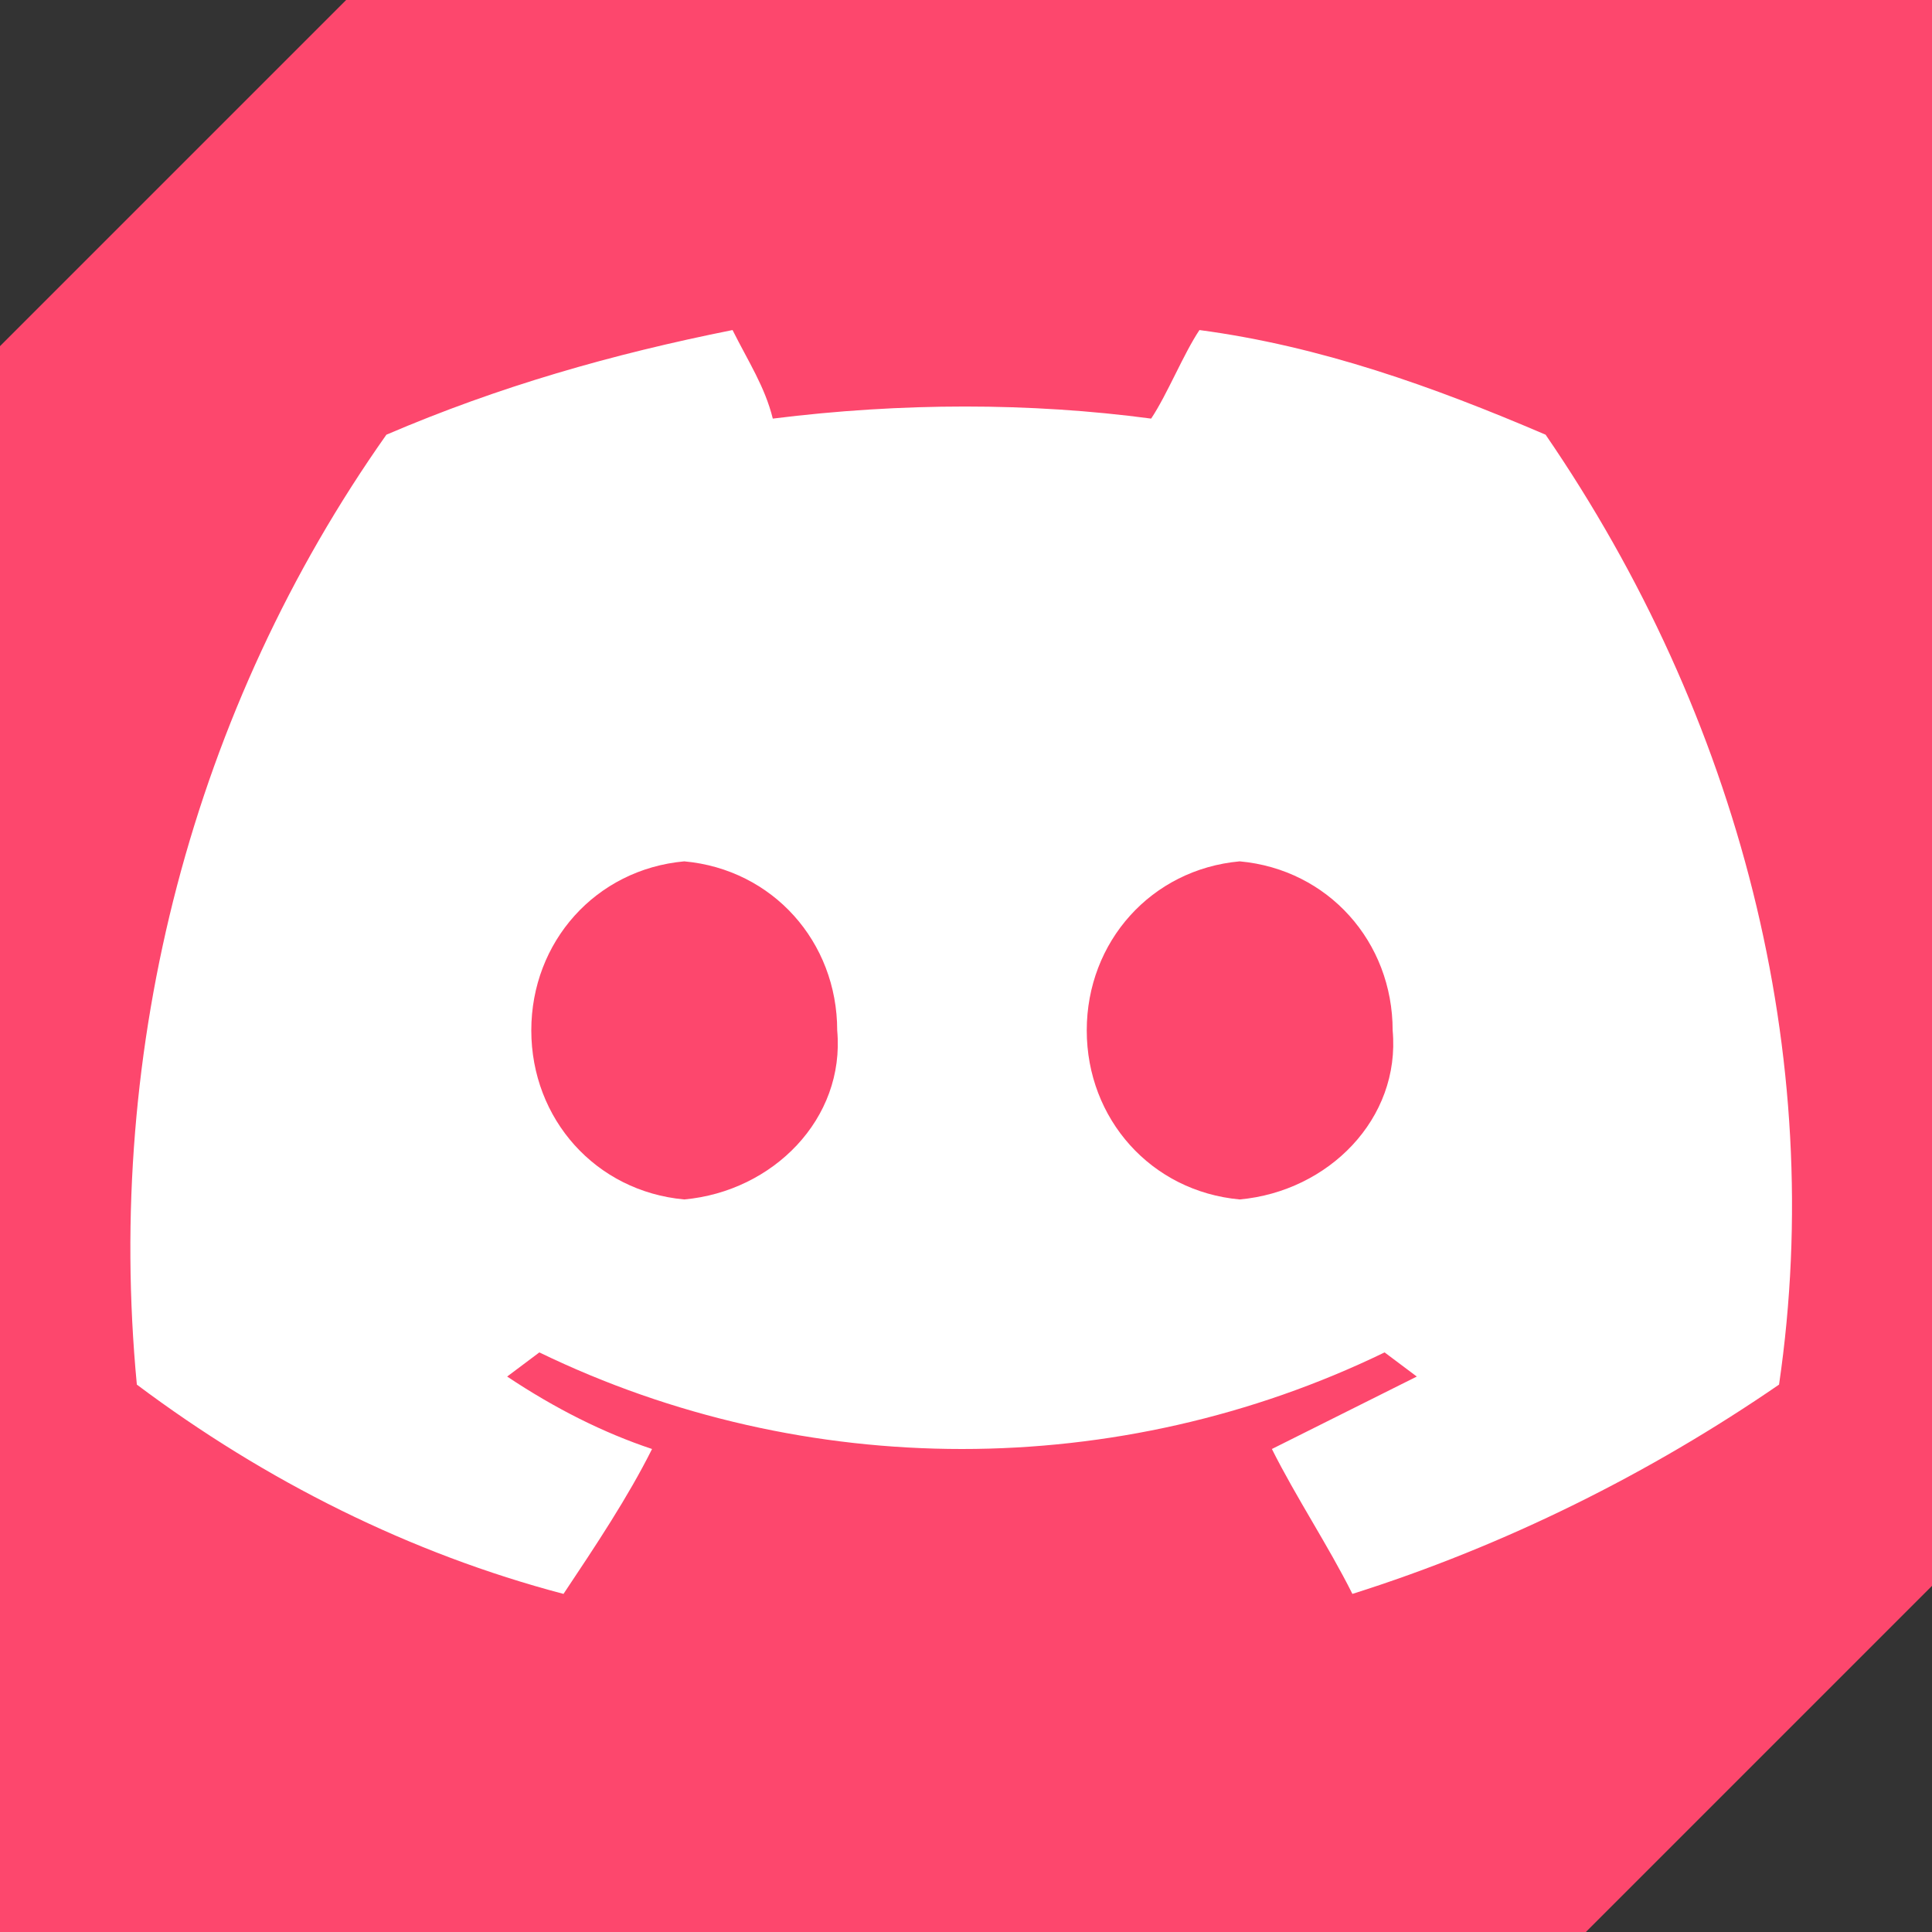
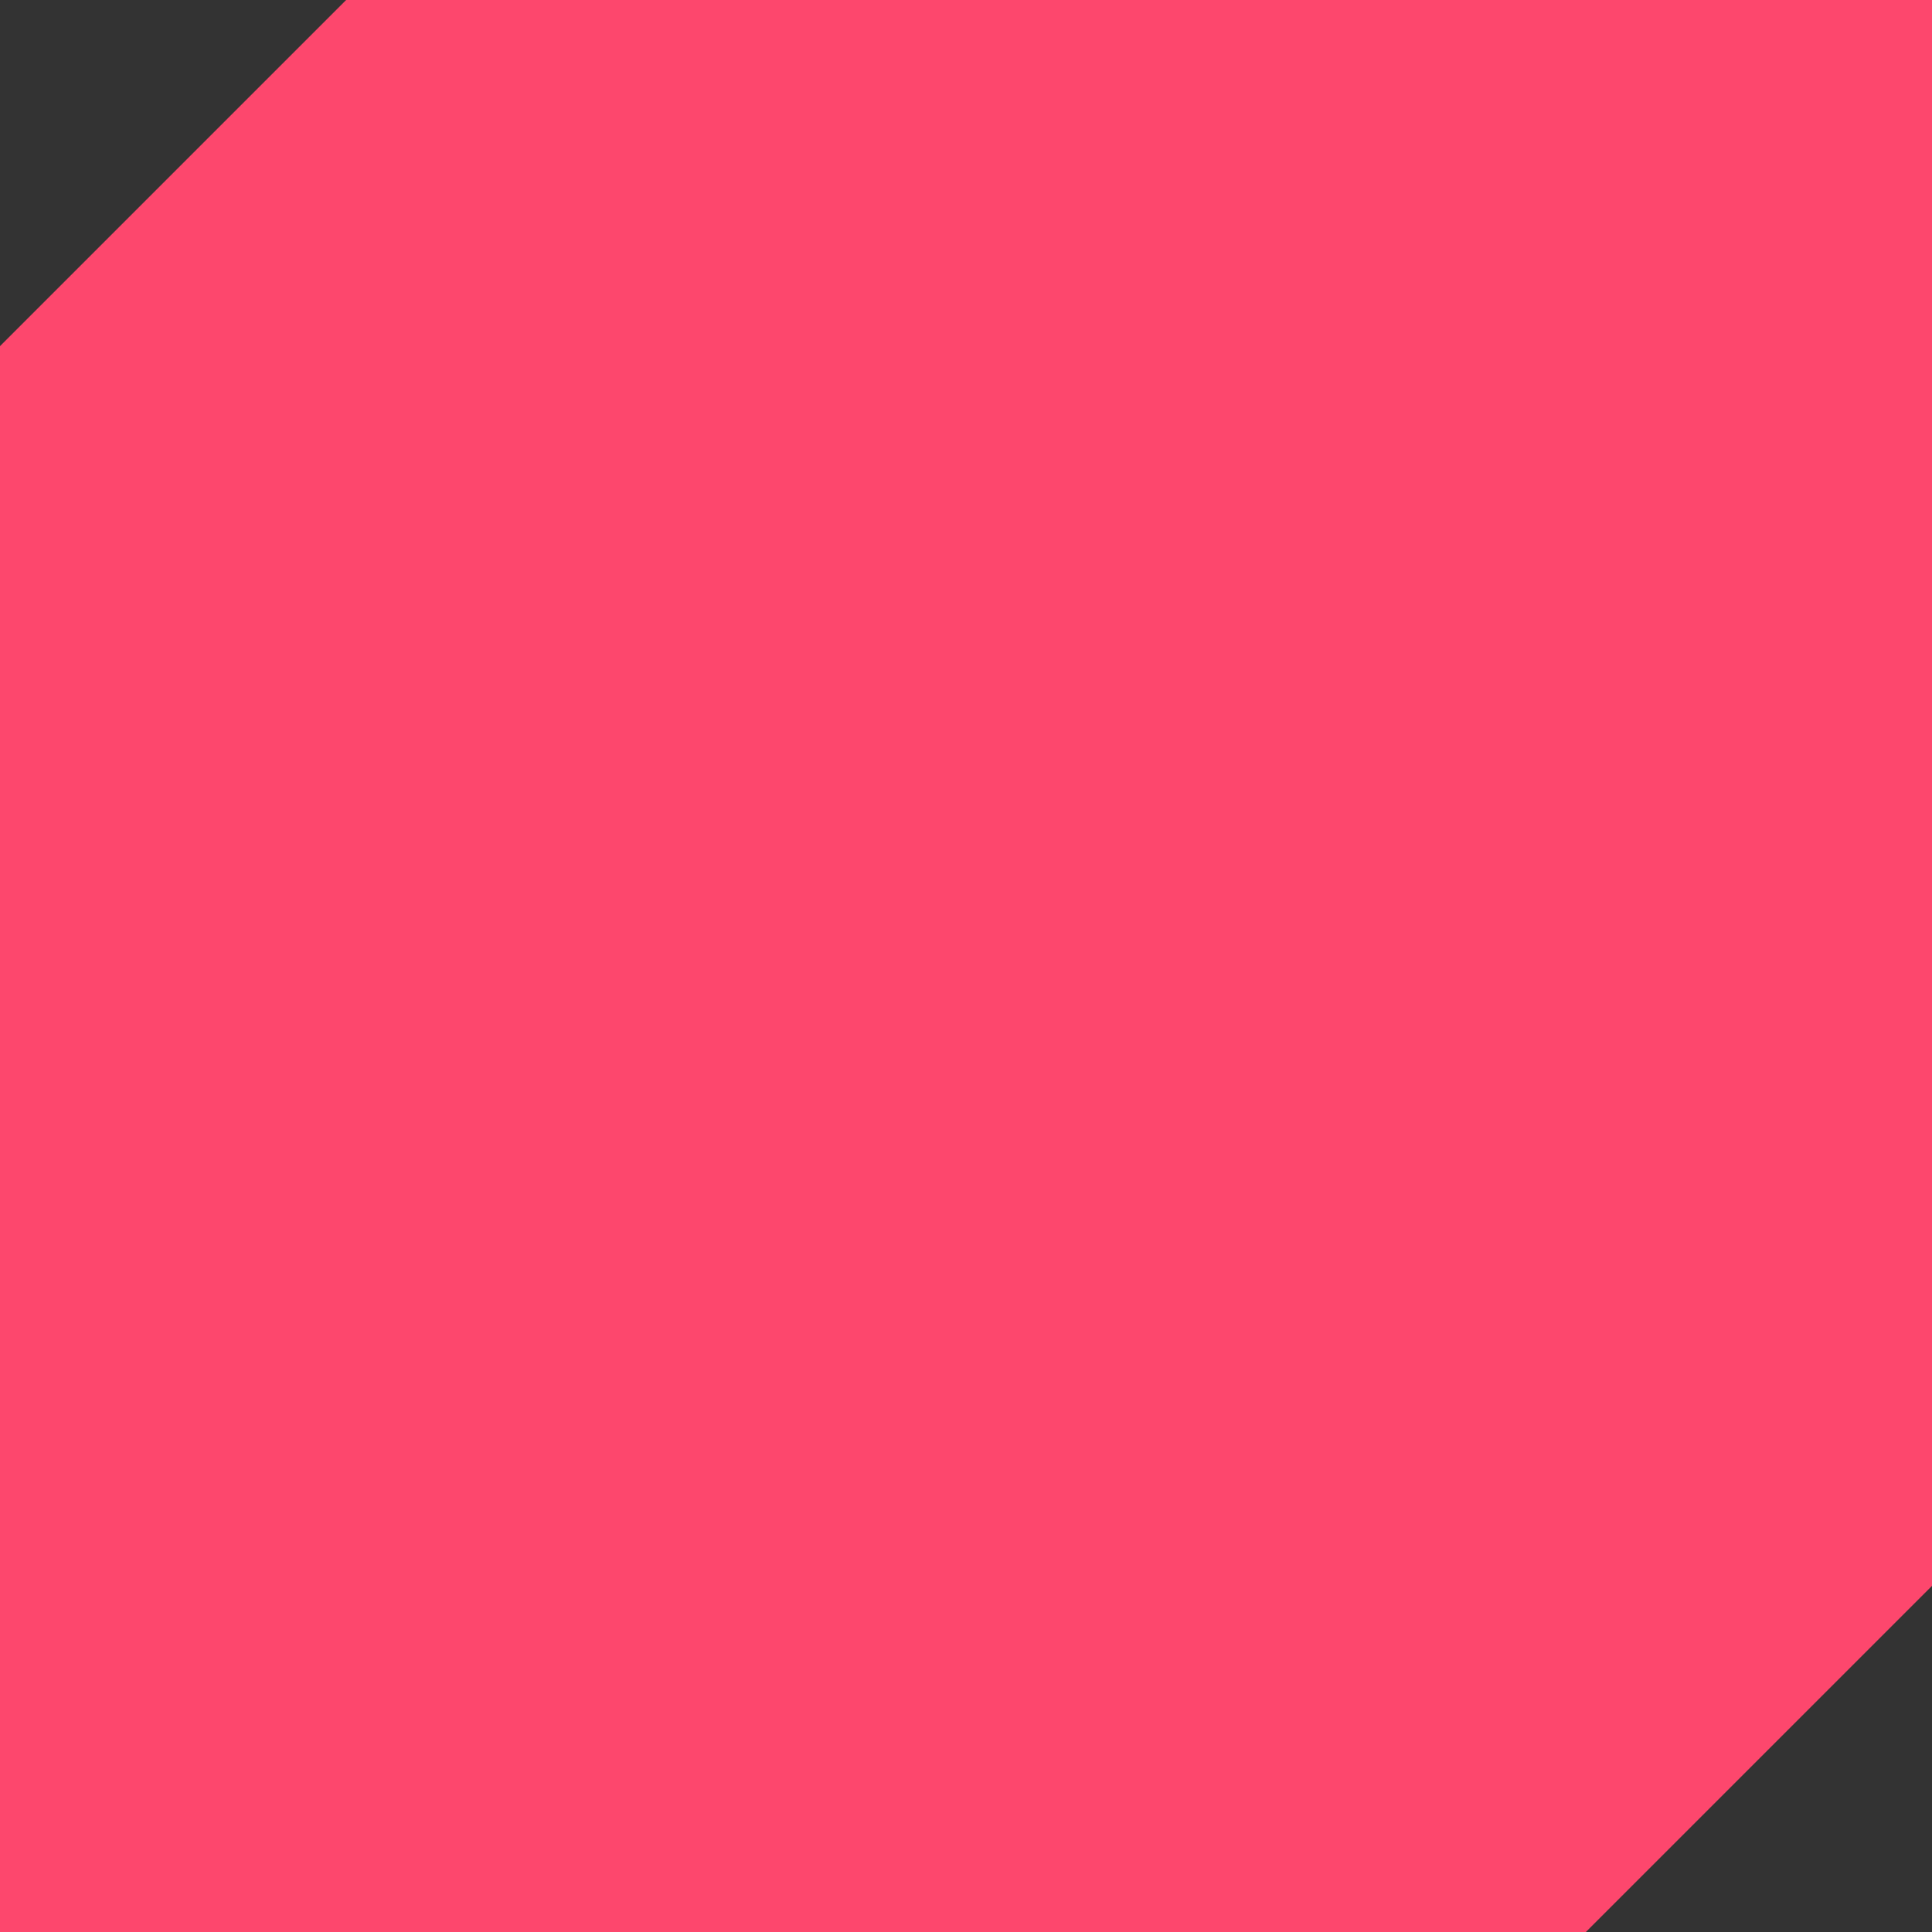
<svg xmlns="http://www.w3.org/2000/svg" version="1.1" id="Layer_1" x="0px" y="0px" viewBox="0 0 24 24" style="enable-background:new 0 0 24 24;" xml:space="preserve">
  <rect x="0" y="0" width="24" height="24" fill="#333333" stroke="none" />
  <style type="text/css">
	.st0{fill:#FD476D;}
	.st1{fill:#FFFFFF;}
</style>
  <polygon class="st0" points="19.7,24 0,24 0,4.3 4.3,0 24,0 24,19.7 " />
-   <path class="st1" d="M15.4,14.9c-1.1-0.1-1.9-1-1.9-2.1c0-1.1,0.8-2,1.9-2.1c1.1,0.1,1.9,1,1.9,2.1C17.4,13.9,16.5,14.8,15.4,14.9z   M8.5,14.9c-1.1-0.1-1.9-1-1.9-2.1c0-1.1,0.8-2,1.9-2.1c1.1,0.1,1.9,1,1.9,2.1C10.5,13.9,9.6,14.8,8.5,14.9z M19.2,5.4  c-1.4-0.6-2.8-1.1-4.3-1.3c-0.2,0.3-0.4,0.8-0.6,1.1C12.8,5,11.2,5,9.6,5.2C9.5,4.8,9.3,4.5,9.1,4.1C7.6,4.4,6.2,4.8,4.8,5.4  c-2.4,3.4-3.5,7.6-3.1,11.8c1.6,1.2,3.4,2.1,5.3,2.6c0.4-0.6,0.8-1.2,1.1-1.8c-0.6-0.2-1.2-0.5-1.8-0.9l0.4-0.3  c3.3,1.6,7.2,1.6,10.5,0l0.4,0.3c-0.6,0.3-1.2,0.6-1.8,0.9c0.3,0.6,0.7,1.2,1,1.8c1.9-0.6,3.7-1.5,5.3-2.6  C22.7,13.1,21.6,8.9,19.2,5.4z" />
</svg>